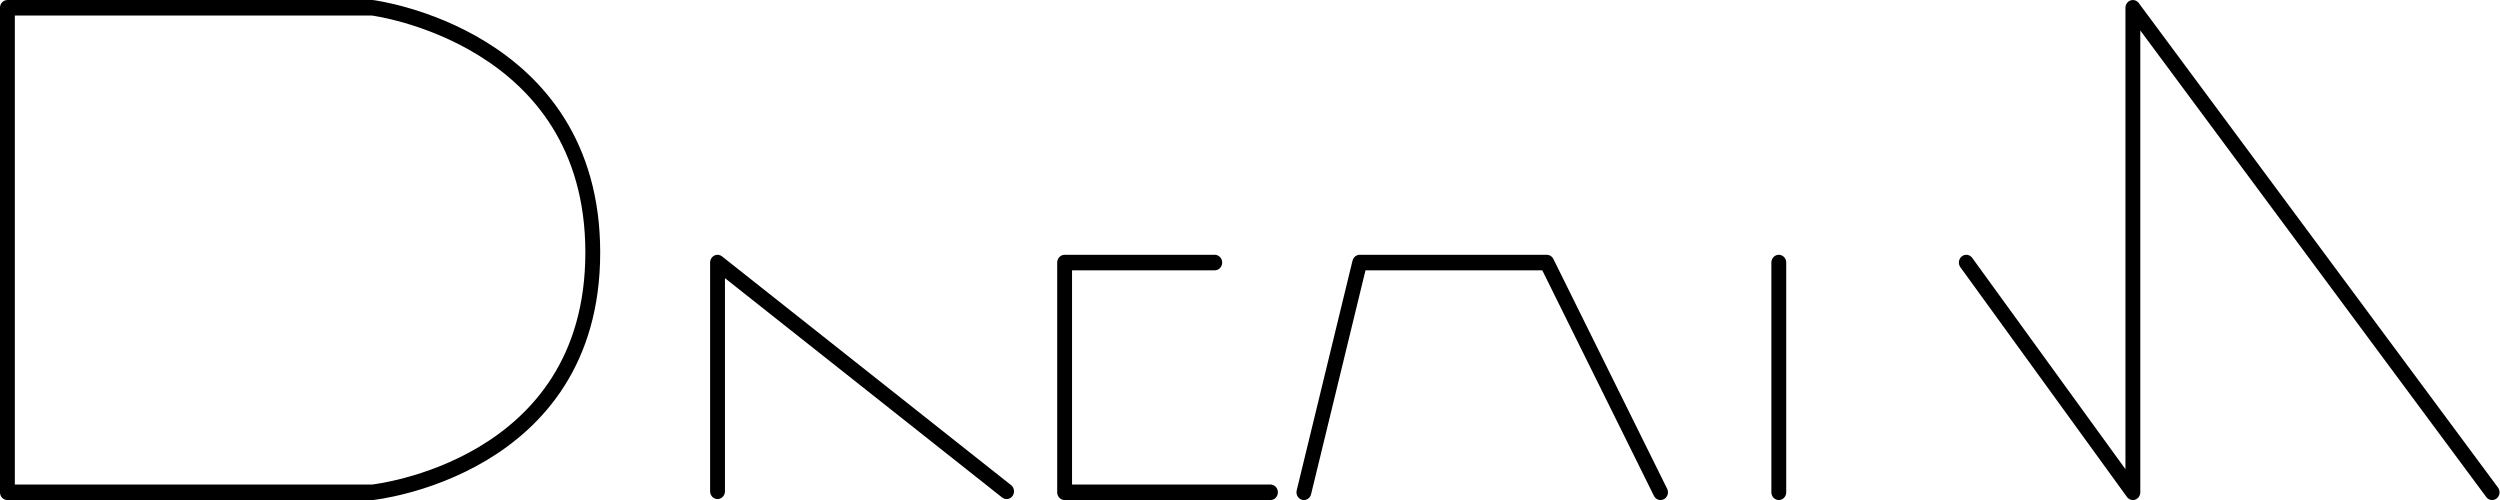
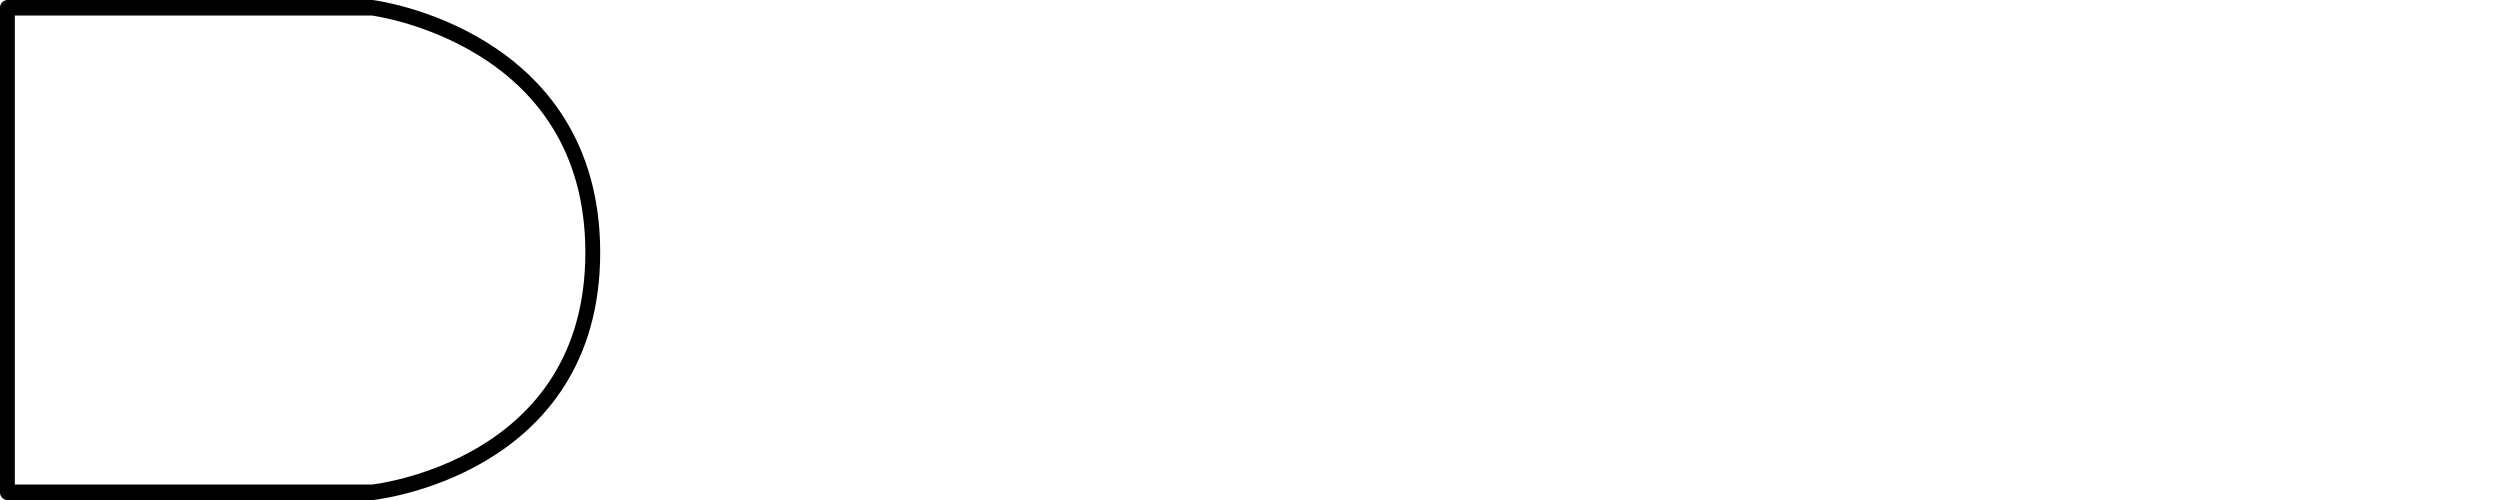
<svg xmlns="http://www.w3.org/2000/svg" xml:space="preserve" width="100" height="20" viewBox="0 0 100 20">
  <g style="display:inline">
    <path d="M21.35 104.854v41.322h32.512s19.637-1.954 19.637-20.45c0-18.498-19.637-20.872-19.637-20.872z" style="display:inline;fill:none;stroke:#000;stroke-width:1.323;stroke-linecap:round;stroke-linejoin:round;stroke-dasharray:none;stroke-opacity:1" transform="matrix(.449 0 0 .469 -9.29 -48.865)" />
-     <path d="M84.613 146.092v-19.51l25.751 19.51M128.908 126.582h-13.374v19.594h18.337M136.85 146.176l4.974-19.594h16.665l10.133 19.594M179.158 146.176v-19.594M195.862 126.582l14.84 19.594v-41.322l32.004 41.322" style="fill:none;stroke:#000;stroke-width:1.323;stroke-linecap:round;stroke-linejoin:round;stroke-dasharray:none;stroke-opacity:1" transform="matrix(.449 0 0 .469 -9.29 -48.865)" />
  </g>
</svg>